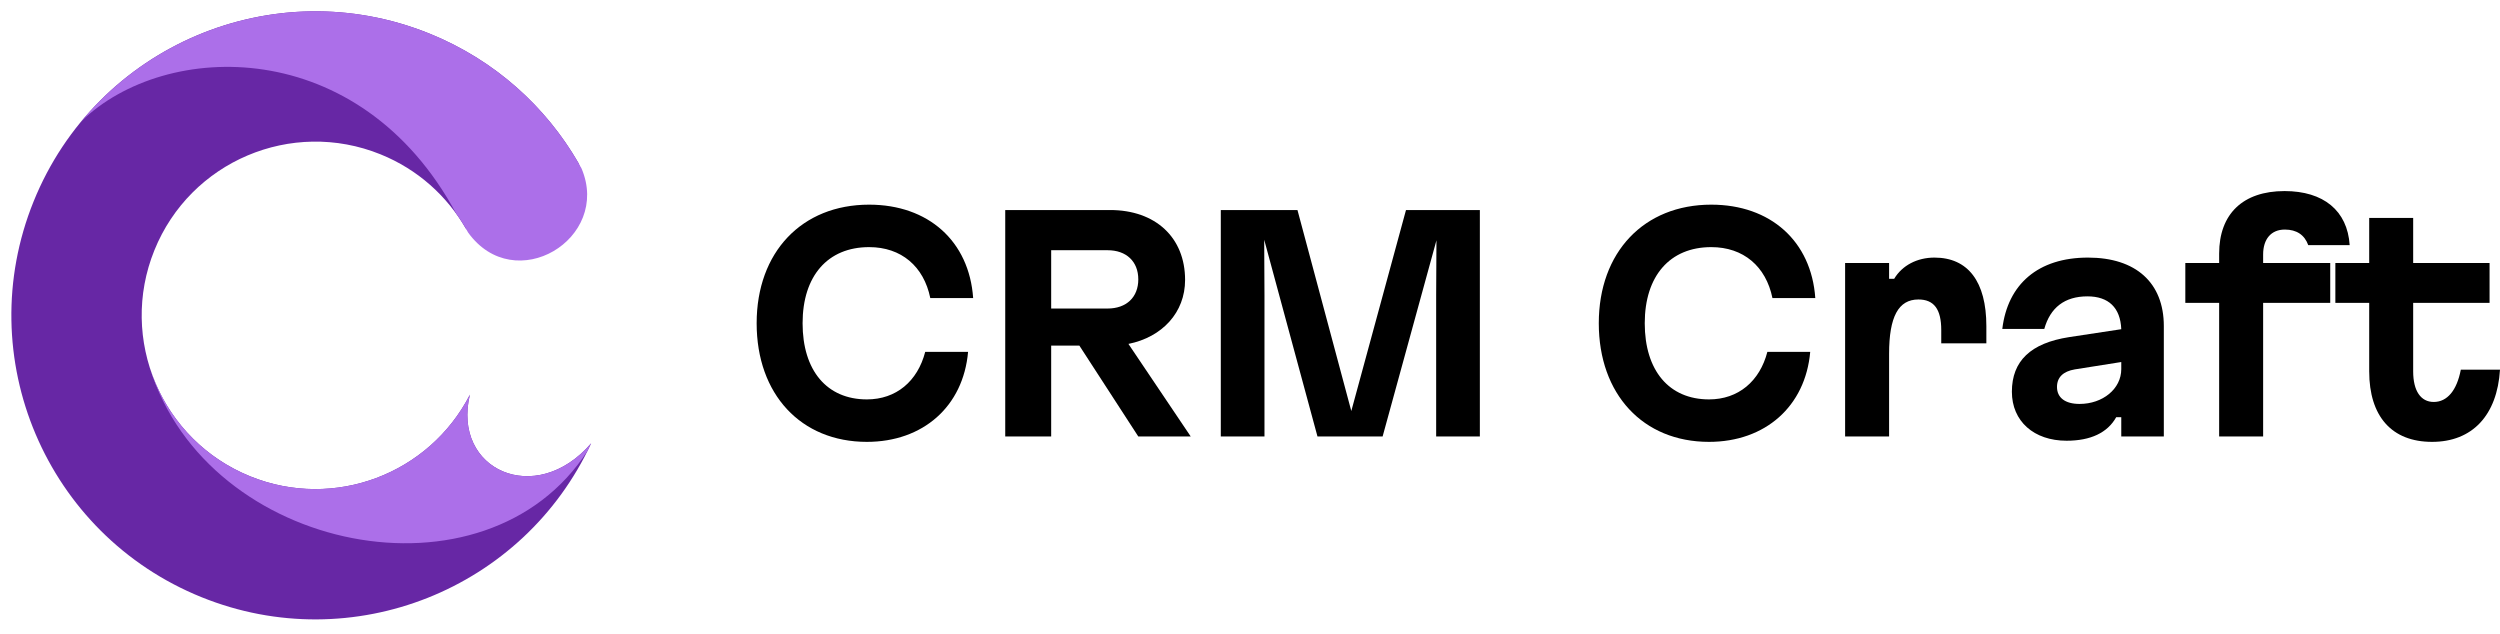
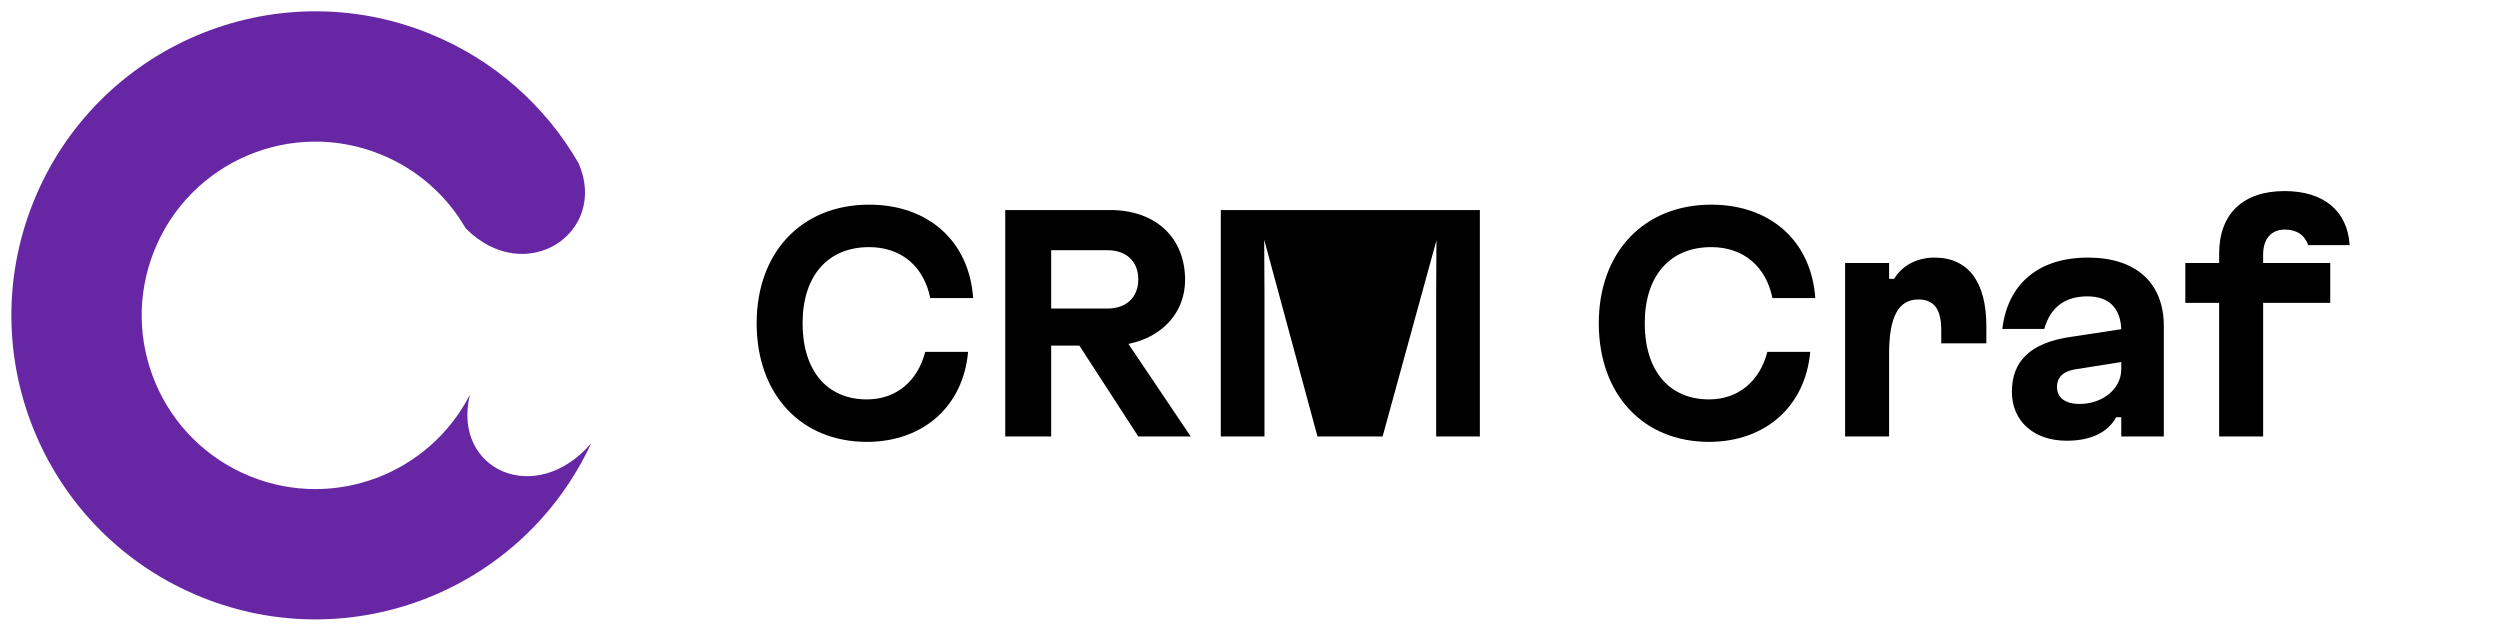
<svg xmlns="http://www.w3.org/2000/svg" width="138" height="35" viewBox="0 0 138 35" fill="none">
  <path d="M47.851 24.391C44.21 24.391 41.767 21.766 41.767 17.844C41.767 13.922 44.256 11.297 47.976 11.297C51.243 11.297 53.5 13.312 53.718 16.453H51.352C50.995 14.703 49.75 13.641 47.976 13.641C45.688 13.641 44.303 15.234 44.303 17.844C44.303 20.453 45.641 22.047 47.851 22.047C49.469 22.047 50.652 21.047 51.072 19.422H53.438C53.173 22.438 50.948 24.391 47.851 24.391Z" fill="black" />
  <path d="M55.489 11.594H61.277C63.783 11.594 65.417 13.109 65.417 15.453C65.417 17.25 64.156 18.609 62.289 18.984L65.728 24.094H62.834L59.581 19.078H58.025V24.094H55.489V11.594ZM58.025 17.031H61.137C62.18 17.031 62.834 16.406 62.834 15.422C62.834 14.438 62.18 13.812 61.137 13.812H58.025V17.031Z" fill="black" />
-   <path d="M67.388 11.594H71.62L74.592 22.688L77.611 11.594H81.688V24.094H79.276V16.297L79.292 13.266L76.32 24.094H72.725L69.784 13.234L69.799 16.297V24.094H67.388V11.594Z" fill="black" />
+   <path d="M67.388 11.594H71.62L77.611 11.594H81.688V24.094H79.276V16.297L79.292 13.266L76.32 24.094H72.725L69.784 13.234L69.799 16.297V24.094H67.388V11.594Z" fill="black" />
  <path d="M94.338 24.391C90.696 24.391 88.253 21.766 88.253 17.844C88.253 13.922 90.743 11.297 94.462 11.297C97.73 11.297 99.986 13.312 100.204 16.453H97.839C97.481 14.703 96.236 13.641 94.462 13.641C92.174 13.641 90.79 15.234 90.79 17.844C90.79 20.453 92.128 22.047 94.338 22.047C95.956 22.047 97.138 21.047 97.559 19.422H99.924C99.659 22.438 97.434 24.391 94.338 24.391Z" fill="black" />
  <path d="M101.85 24.094V14.516H104.278V15.391H104.558C104.994 14.656 105.819 14.219 106.783 14.219C108.635 14.219 109.647 15.547 109.647 18V18.953H107.157V18.219C107.157 17.062 106.752 16.531 105.896 16.531C104.792 16.531 104.278 17.484 104.278 19.531V24.094H101.85Z" fill="black" />
  <path d="M114.075 24.328C112.27 24.328 111.056 23.25 111.056 21.625C111.056 19.922 112.099 18.938 114.215 18.609L117.094 18.172C117.047 16.984 116.393 16.359 115.226 16.359C113.966 16.359 113.172 16.984 112.845 18.156H110.527C110.823 15.688 112.503 14.219 115.258 14.219C117.903 14.219 119.443 15.609 119.443 18V24.094H117.094V23.031H116.814C116.331 23.891 115.398 24.328 114.075 24.328ZM113.546 21.359C113.546 21.953 113.997 22.297 114.791 22.297C116.067 22.297 117.094 21.469 117.094 20.375V19.984L114.526 20.391C113.888 20.5 113.546 20.828 113.546 21.359Z" fill="black" />
  <path d="M124.925 24.094H122.497V16.719H120.63V14.516H122.497V14C122.497 11.812 123.805 10.547 126.108 10.547C128.255 10.547 129.578 11.625 129.702 13.531H127.415C127.212 12.969 126.777 12.672 126.123 12.672C125.361 12.672 124.925 13.203 124.925 14.047V14.516H128.629V16.719H124.925V24.094Z" fill="black" />
-   <path d="M134.25 24.391C132.024 24.391 130.78 22.984 130.78 20.5V16.719H128.912V14.516H130.78V12.031H133.207V14.516H137.424V16.719H133.207V20.5C133.207 21.578 133.627 22.188 134.343 22.188C135.09 22.188 135.619 21.547 135.837 20.406H138C137.844 22.922 136.475 24.391 134.25 24.391Z" fill="black" />
  <g clip-path="url(#clip0_164_37)">
    <path d="M23.697 1.85C27.302 3.307 30.126 5.874 31.932 8.999C33.625 12.839 29.012 15.928 25.707 12.606C24.675 10.82 23.064 9.351 21.003 8.518C16.093 6.534 10.505 8.906 8.522 13.816C6.538 18.726 8.91 24.314 13.82 26.297C18.458 28.172 23.7 26.157 25.938 21.788C24.934 25.938 29.571 28.032 32.633 24.468C28.901 32.532 19.456 36.331 11.126 32.965C2.533 29.494 -1.618 19.714 1.854 11.122C5.325 2.53 15.105 -1.621 23.697 1.85Z" fill="#6727A5" />
-     <path d="M32.63 24.471C32.567 24.606 32.505 24.741 32.439 24.874C26.834 33.62 11.461 30.518 8.284 20.341C9.126 22.953 11.076 25.188 13.82 26.297C18.461 28.172 23.705 26.153 25.941 21.78C24.929 25.934 29.566 28.033 32.63 24.471ZM8.246 20.219C8.221 20.137 8.198 20.055 8.175 19.971C8.198 20.054 8.221 20.137 8.246 20.219ZM8.117 19.756C8.104 19.706 8.089 19.656 8.076 19.605L8.08 19.605C8.092 19.655 8.104 19.706 8.117 19.756ZM23.697 1.849C27.417 3.353 30.305 6.039 32.101 9.299C33.749 13.181 28.412 16.411 25.837 12.832C25.643 12.474 25.425 12.129 25.186 11.798C19.858 1.904 9.135 2.192 4.496 6.688C9.035 1.216 16.754 -0.956 23.697 1.849Z" fill="#AC6FE9" />
  </g>
  <defs>
    <clipPath id="clip0_164_37">
      <rect width="32.865" height="35" fill="white" />
    </clipPath>
  </defs>
</svg>